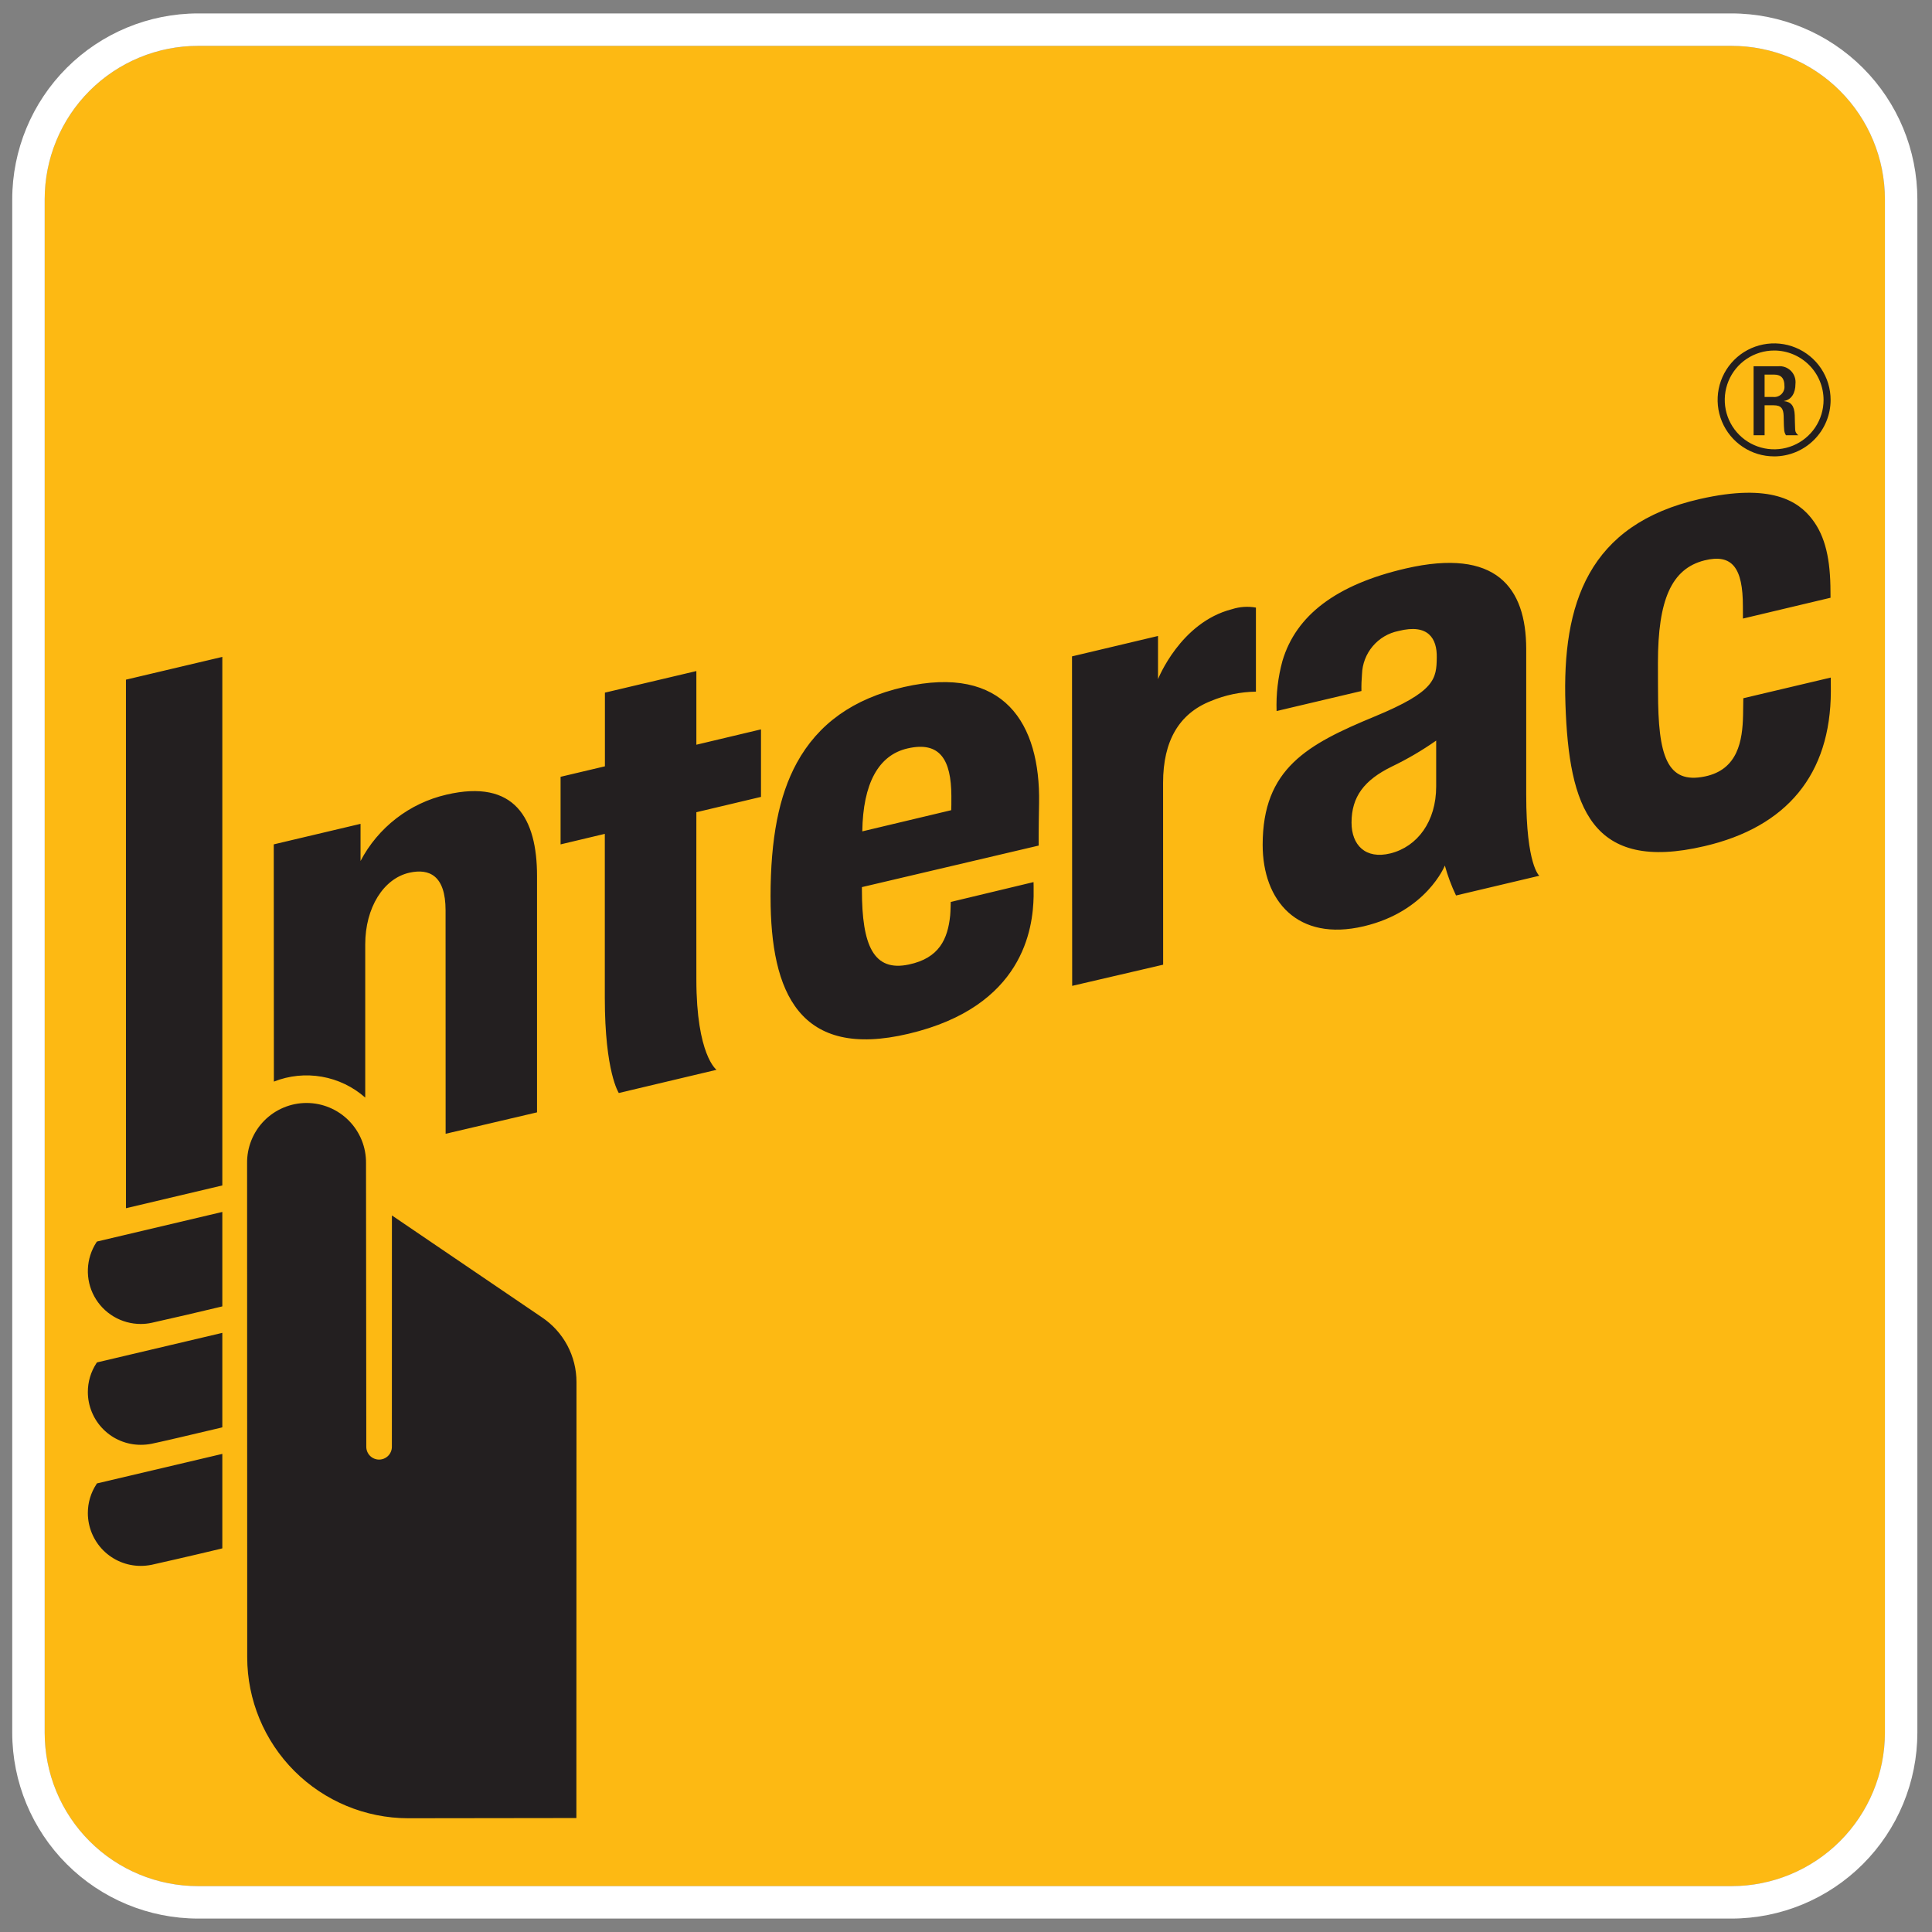
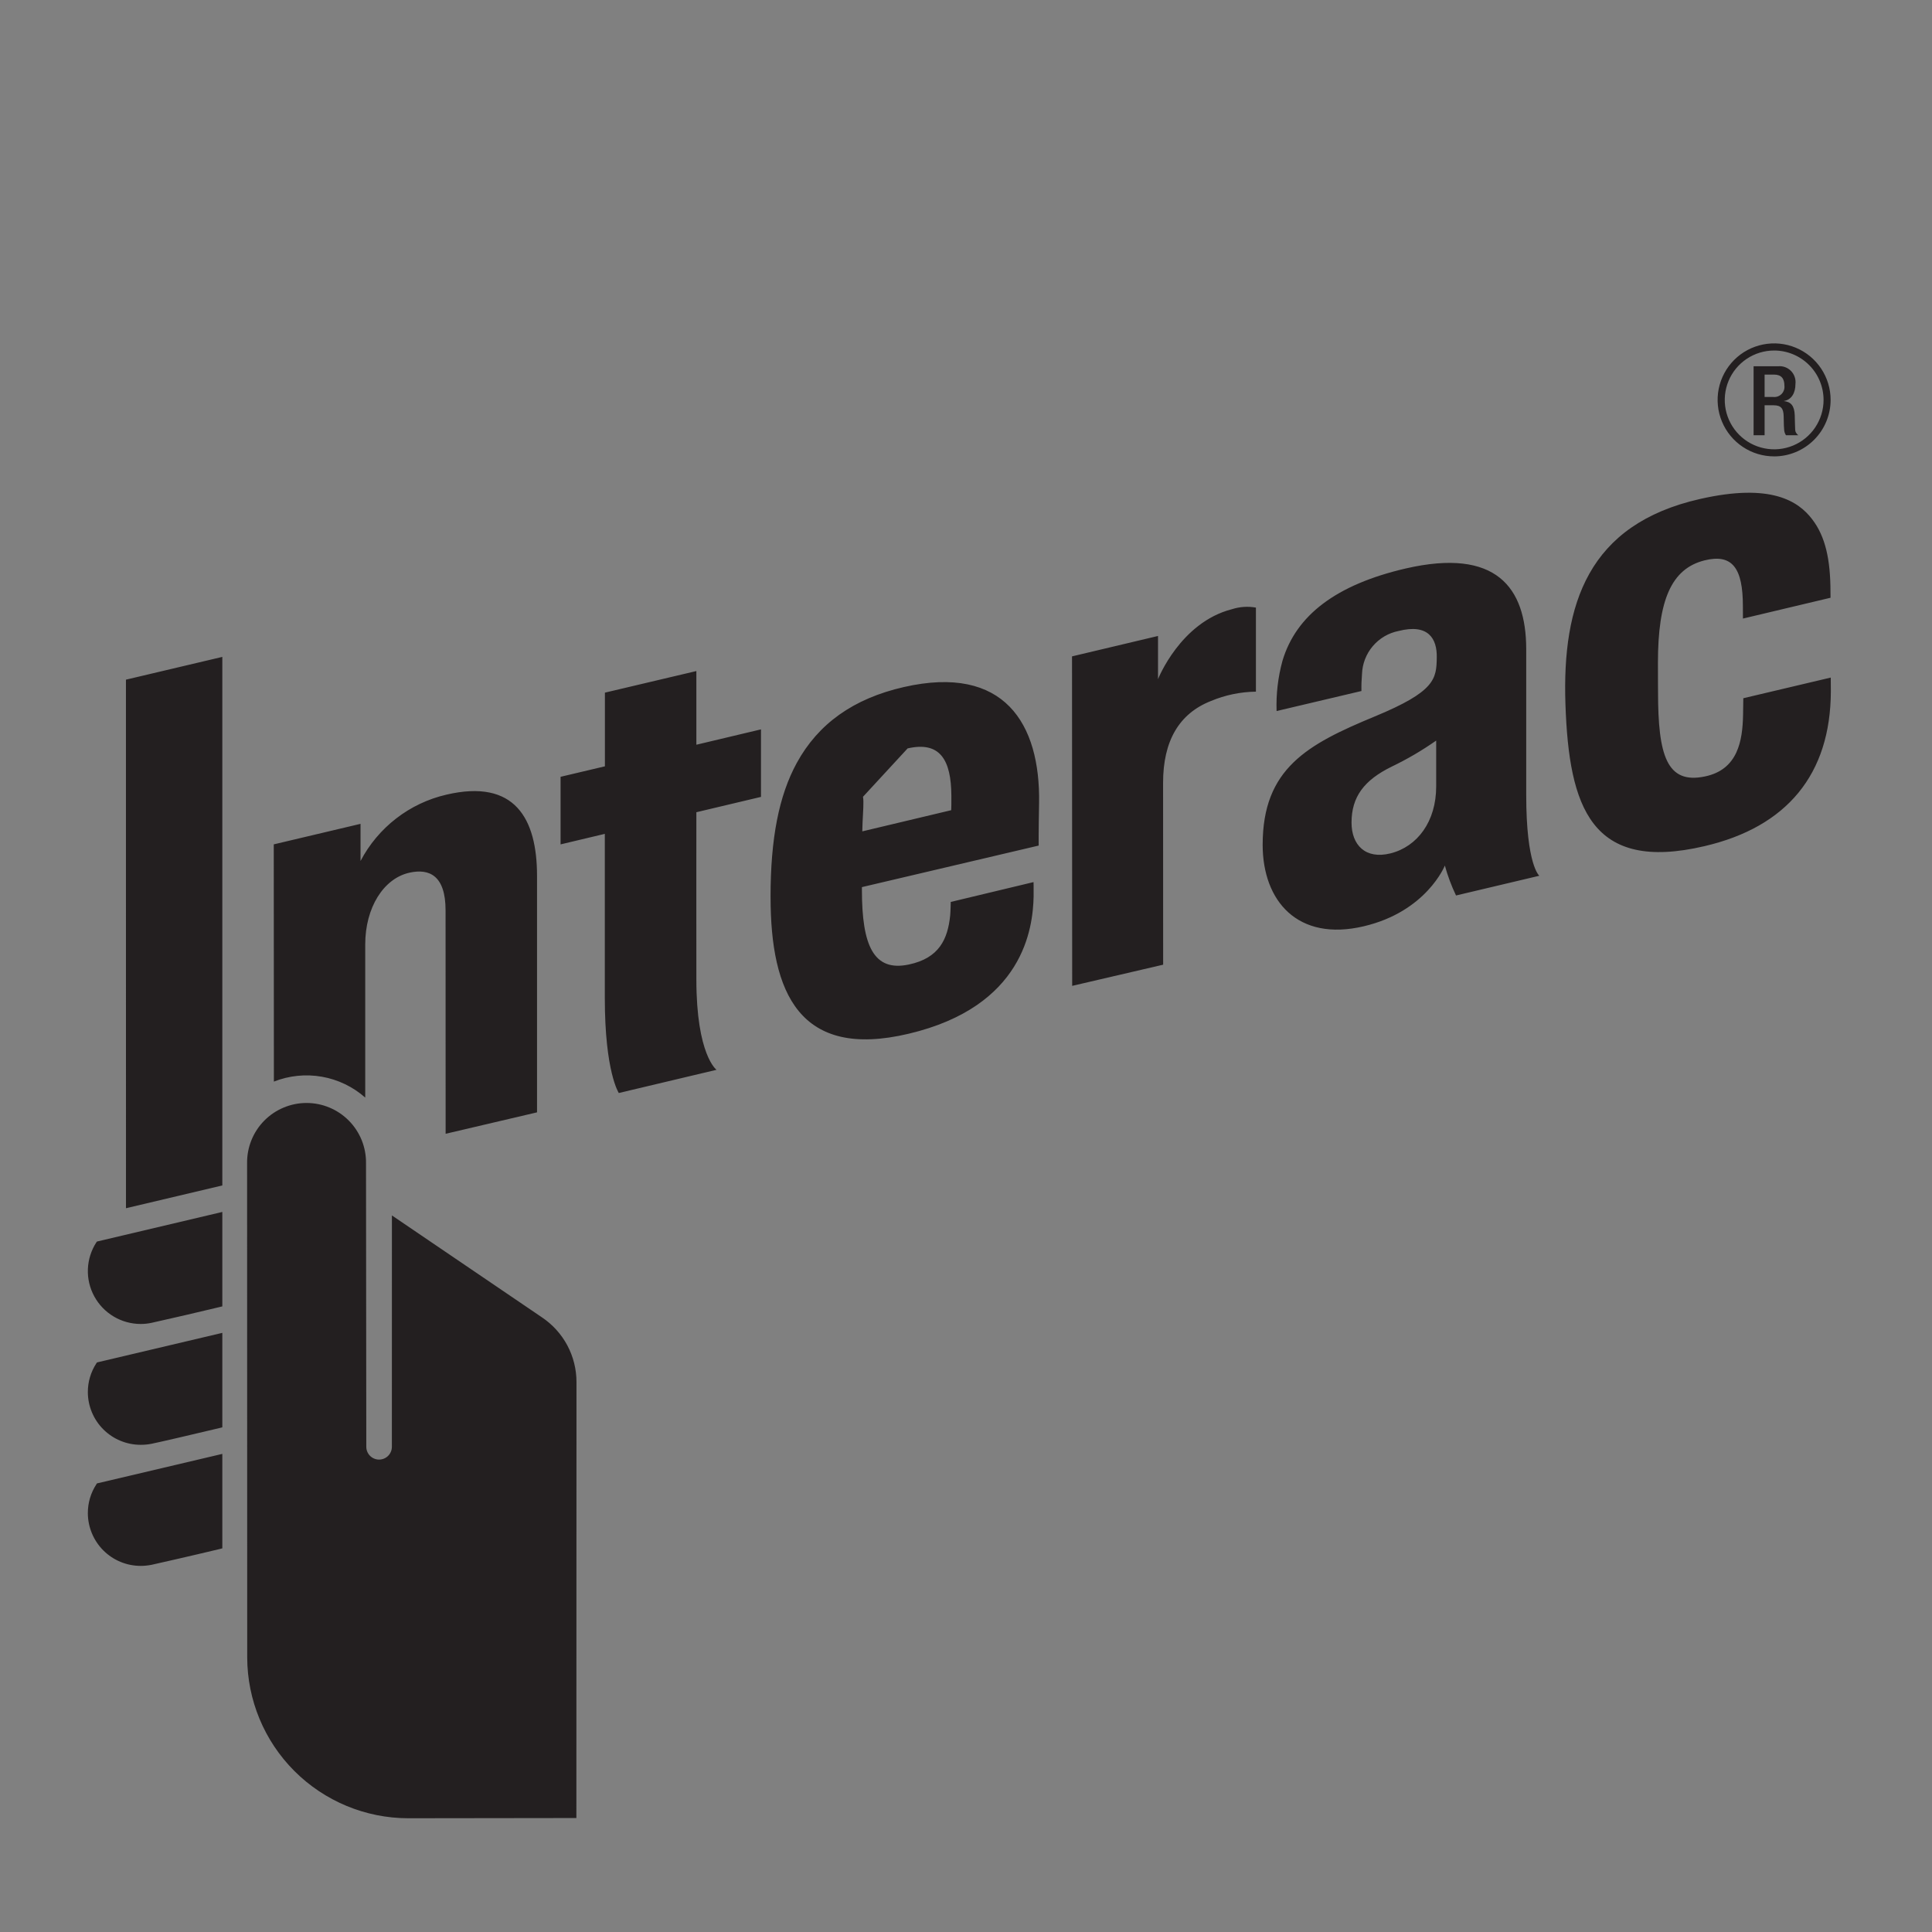
<svg xmlns="http://www.w3.org/2000/svg" width="96" height="96" viewBox="0 0 96 96" fill="none">
  <rect x="0" y="0" width="96" height="96" fill="#808080" stroke="none" />
-   <path d="M9.84 2.28H86.039C87.04 2.28 88.031 2.477 88.955 2.86C89.88 3.243 90.72 3.804 91.428 4.512C92.136 5.219 92.697 6.059 93.08 6.984C93.463 7.908 93.66 8.899 93.66 9.9V86.101C93.66 87.102 93.463 88.093 93.08 89.017C92.697 89.942 92.136 90.781 91.428 91.489C90.72 92.197 89.88 92.758 88.956 93.141C88.031 93.524 87.04 93.721 86.04 93.721H9.839C7.818 93.721 5.88 92.918 4.451 91.489C3.023 90.061 2.22 88.123 2.22 86.102V9.9C2.22 7.879 3.023 5.941 4.452 4.512C5.881 3.083 7.819 2.28 9.84 2.28V2.28Z" fill="#FDB913" />
-   <path d="M86.041 2.279C88.062 2.28 89.999 3.083 91.428 4.512C92.857 5.941 93.66 7.879 93.66 9.9V86.1C93.66 88.121 92.857 90.059 91.428 91.488C89.999 92.917 88.061 93.72 86.041 93.721H9.84C8.84 93.721 7.849 93.524 6.924 93.141C5.999 92.758 5.159 92.197 4.452 91.489C3.744 90.781 3.183 89.941 2.8 89.017C2.417 88.092 2.22 87.101 2.22 86.1V9.9C2.22 8.899 2.417 7.908 2.8 6.984C3.183 6.059 3.744 5.219 4.452 4.511C5.159 3.804 5.999 3.242 6.924 2.859C7.849 2.476 8.84 2.279 9.84 2.279H86.041ZM86.041 0.667H9.84C7.392 0.669 5.045 1.643 3.314 3.374C1.583 5.105 0.61 7.452 0.608 9.9L0.608 86.1C0.61 88.548 1.584 90.895 3.315 92.626C5.046 94.357 7.393 95.331 9.84 95.333H86.041C88.489 95.331 90.835 94.357 92.566 92.626C94.297 90.895 95.27 88.548 95.273 86.1V9.9C95.27 7.452 94.297 5.105 92.566 3.374C90.835 1.643 88.489 0.669 86.041 0.667" fill="white" />
-   <path d="M53.276 48.987L53.268 32.615L57.541 31.601V33.748C57.541 33.748 58.648 30.925 61.217 30.27C61.601 30.147 62.009 30.119 62.406 30.191V34.368C61.636 34.378 60.876 34.536 60.167 34.834C58.588 35.457 57.793 36.818 57.793 38.895L57.796 47.935L53.276 48.987ZM30.748 54.311C30.748 54.311 30.053 53.269 30.053 49.585V41.434L27.855 41.957V38.599L30.058 38.078V34.417L34.602 33.344V37.005L37.813 36.242V39.597L34.602 40.359C34.602 40.359 34.597 47.037 34.602 48.659C34.602 52.434 35.604 53.158 35.604 53.158L30.748 54.311ZM38.288 44.571C38.288 41.661 38.703 39.537 39.592 37.908C40.652 35.974 42.387 34.714 44.916 34.138C49.901 33.004 51.701 35.955 51.631 39.912C51.604 41.327 51.611 42.016 51.611 42.016L42.828 44.08V44.221C42.828 46.986 43.408 48.298 45.16 47.926C46.673 47.607 47.094 46.659 47.214 45.487C47.233 45.298 47.242 44.817 47.242 44.817L51.356 43.831C51.356 43.831 51.366 44.168 51.36 44.546C51.325 46.117 50.868 50.014 45.149 51.366C39.733 52.652 38.289 49.344 38.289 44.571M45.099 37.188C43.644 37.518 42.88 38.945 42.847 41.31L47.265 40.258C47.273 40.151 47.274 39.916 47.273 39.546C47.265 37.761 46.713 36.818 45.099 37.188ZM77.786 34.997C77.616 30.011 78.909 26.054 84.472 24.794C88.017 23.988 89.364 24.91 90.046 25.802C90.701 26.653 90.955 27.8 90.955 29.407L90.958 29.702L86.606 30.736L86.603 30.13C86.606 28.225 86.077 27.5 84.693 27.846C83.047 28.26 82.382 29.822 82.382 32.928C82.382 34.031 82.387 34.229 82.387 34.377C82.387 37.534 82.818 38.979 84.715 38.582C86.361 38.242 86.586 36.797 86.612 35.53C86.615 35.331 86.624 34.695 86.624 34.695L90.969 33.668C90.969 33.668 90.974 33.989 90.974 34.346C90.963 38.485 88.781 41.094 84.694 42.045C79.063 43.365 77.961 40.111 77.786 34.997M62.741 41.978C62.741 38.185 64.963 36.986 68.307 35.602C71.314 34.358 71.379 33.741 71.392 32.66C71.408 31.75 70.986 30.972 69.489 31.354C68.99 31.454 68.54 31.72 68.211 32.109C67.882 32.498 67.694 32.986 67.677 33.495C67.653 33.775 67.643 34.055 67.649 34.336L63.433 35.331C63.404 34.491 63.502 33.651 63.724 32.84C64.397 30.572 66.398 29.047 69.85 28.247C74.336 27.214 75.831 29.182 75.837 32.244V39.496C75.837 43.002 76.488 43.516 76.488 43.516L72.349 44.496C72.12 44.017 71.935 43.52 71.794 43.009C71.794 43.009 70.887 45.293 67.762 46.027C64.479 46.801 62.741 44.767 62.741 41.978ZM71.363 36.799C70.665 37.288 69.929 37.72 69.161 38.089C67.781 38.763 67.157 39.594 67.157 40.875C67.157 41.984 67.844 42.713 69.093 42.404C70.433 42.067 71.363 40.817 71.363 39.08V36.799ZM6.99 65.787C6.517 65.787 6.054 65.659 5.648 65.417C5.242 65.175 4.909 64.828 4.684 64.413C4.458 63.998 4.349 63.53 4.367 63.057C4.386 62.585 4.531 62.127 4.788 61.731L4.817 61.693L4.866 61.68L11.047 60.221V64.914L10.951 64.937C9.813 65.211 8.672 65.476 7.529 65.731C7.351 65.769 7.171 65.788 6.99 65.787ZM6.99 71.792C6.294 71.792 5.627 71.516 5.135 71.025C4.643 70.533 4.366 69.866 4.365 69.171C4.364 68.664 4.511 68.168 4.788 67.744L4.817 67.701L4.866 67.687L11.047 66.229V70.923L10.951 70.948C9.549 71.284 7.873 71.672 7.529 71.741C7.351 71.776 7.17 71.793 6.99 71.792ZM6.99 77.808C6.294 77.808 5.627 77.531 5.135 77.04C4.643 76.548 4.366 75.88 4.365 75.185C4.364 74.678 4.511 74.182 4.788 73.758L4.817 73.711L11.047 72.243V76.936L10.951 76.962C9.47 77.318 7.826 77.689 7.529 77.755C7.351 77.79 7.171 77.808 6.99 77.808ZM11.047 32.641V58.904L6.26 60.036L6.258 33.772L11.047 32.641ZM18.187 57.801C18.192 57.41 18.12 57.021 17.974 56.658C17.827 56.295 17.611 55.965 17.336 55.686C17.061 55.407 16.733 55.186 16.372 55.035C16.011 54.884 15.624 54.806 15.232 54.806C14.841 54.806 14.454 54.884 14.093 55.035C13.732 55.186 13.404 55.407 13.129 55.686C12.854 55.965 12.638 56.295 12.492 56.658C12.345 57.021 12.273 57.41 12.278 57.801L12.284 82.349C12.286 84.468 13.129 86.501 14.627 88C16.126 89.499 18.157 90.344 20.277 90.348C22.513 90.348 28.64 90.337 28.64 90.337L28.642 80.096L28.645 68.677C28.646 68.04 28.489 67.413 28.19 66.851C27.89 66.29 27.456 65.811 26.927 65.457L19.474 60.394L19.472 71.89C19.472 71.974 19.456 72.056 19.424 72.133C19.392 72.21 19.345 72.281 19.286 72.34C19.227 72.399 19.157 72.445 19.08 72.477C19.003 72.509 18.92 72.526 18.836 72.526C18.753 72.526 18.67 72.509 18.593 72.477C18.516 72.445 18.446 72.399 18.387 72.34C18.328 72.281 18.281 72.21 18.249 72.133C18.217 72.056 18.201 71.974 18.201 71.89C18.201 71.767 18.187 59.32 18.187 57.802M22.177 39.487C21.271 39.697 20.421 40.1 19.686 40.669C18.95 41.238 18.346 41.958 17.915 42.782V40.936L13.603 41.956L13.609 53.744C14.365 53.445 15.189 53.361 15.99 53.501C16.791 53.641 17.538 54 18.148 54.538V46.927C18.148 45.104 19.055 43.647 20.351 43.362C21.326 43.148 22.14 43.496 22.14 45.233L22.143 56.337L26.685 55.272V43.526C26.685 40.678 25.588 38.687 22.177 39.487ZM88.158 22.677C87.602 22.678 87.059 22.514 86.597 22.205C86.135 21.897 85.775 21.459 85.562 20.946C85.349 20.433 85.293 19.868 85.401 19.323C85.51 18.779 85.777 18.278 86.17 17.885C86.562 17.492 87.063 17.225 87.608 17.117C88.152 17.008 88.717 17.064 89.23 17.277C89.743 17.49 90.182 17.85 90.49 18.312C90.798 18.774 90.963 19.317 90.962 19.872C90.962 20.616 90.666 21.329 90.14 21.855C89.614 22.381 88.901 22.677 88.158 22.678M88.158 17.417C87.672 17.417 87.198 17.561 86.794 17.83C86.39 18.1 86.075 18.483 85.889 18.932C85.704 19.38 85.655 19.874 85.749 20.35C85.844 20.826 86.078 21.264 86.421 21.607C86.764 21.951 87.201 22.184 87.678 22.279C88.154 22.374 88.647 22.326 89.096 22.14C89.545 21.954 89.928 21.64 90.198 21.236C90.468 20.832 90.612 20.358 90.612 19.872C90.611 19.221 90.353 18.597 89.892 18.137C89.432 17.677 88.808 17.418 88.158 17.417Z" fill="#231F20" />
+   <path d="M53.276 48.987L53.268 32.615L57.541 31.601V33.748C57.541 33.748 58.648 30.925 61.217 30.27C61.601 30.147 62.009 30.119 62.406 30.191V34.368C61.636 34.378 60.876 34.536 60.167 34.834C58.588 35.457 57.793 36.818 57.793 38.895L57.796 47.935L53.276 48.987ZM30.748 54.311C30.748 54.311 30.053 53.269 30.053 49.585V41.434L27.855 41.957V38.599L30.058 38.078V34.417L34.602 33.344V37.005L37.813 36.242V39.597L34.602 40.359C34.602 40.359 34.597 47.037 34.602 48.659C34.602 52.434 35.604 53.158 35.604 53.158L30.748 54.311ZM38.288 44.571C38.288 41.661 38.703 39.537 39.592 37.908C40.652 35.974 42.387 34.714 44.916 34.138C49.901 33.004 51.701 35.955 51.631 39.912C51.604 41.327 51.611 42.016 51.611 42.016L42.828 44.08V44.221C42.828 46.986 43.408 48.298 45.16 47.926C46.673 47.607 47.094 46.659 47.214 45.487C47.233 45.298 47.242 44.817 47.242 44.817L51.356 43.831C51.356 43.831 51.366 44.168 51.36 44.546C51.325 46.117 50.868 50.014 45.149 51.366C39.733 52.652 38.289 49.344 38.289 44.571C43.644 37.518 42.88 38.945 42.847 41.31L47.265 40.258C47.273 40.151 47.274 39.916 47.273 39.546C47.265 37.761 46.713 36.818 45.099 37.188ZM77.786 34.997C77.616 30.011 78.909 26.054 84.472 24.794C88.017 23.988 89.364 24.91 90.046 25.802C90.701 26.653 90.955 27.8 90.955 29.407L90.958 29.702L86.606 30.736L86.603 30.13C86.606 28.225 86.077 27.5 84.693 27.846C83.047 28.26 82.382 29.822 82.382 32.928C82.382 34.031 82.387 34.229 82.387 34.377C82.387 37.534 82.818 38.979 84.715 38.582C86.361 38.242 86.586 36.797 86.612 35.53C86.615 35.331 86.624 34.695 86.624 34.695L90.969 33.668C90.969 33.668 90.974 33.989 90.974 34.346C90.963 38.485 88.781 41.094 84.694 42.045C79.063 43.365 77.961 40.111 77.786 34.997M62.741 41.978C62.741 38.185 64.963 36.986 68.307 35.602C71.314 34.358 71.379 33.741 71.392 32.66C71.408 31.75 70.986 30.972 69.489 31.354C68.99 31.454 68.54 31.72 68.211 32.109C67.882 32.498 67.694 32.986 67.677 33.495C67.653 33.775 67.643 34.055 67.649 34.336L63.433 35.331C63.404 34.491 63.502 33.651 63.724 32.84C64.397 30.572 66.398 29.047 69.85 28.247C74.336 27.214 75.831 29.182 75.837 32.244V39.496C75.837 43.002 76.488 43.516 76.488 43.516L72.349 44.496C72.12 44.017 71.935 43.52 71.794 43.009C71.794 43.009 70.887 45.293 67.762 46.027C64.479 46.801 62.741 44.767 62.741 41.978ZM71.363 36.799C70.665 37.288 69.929 37.72 69.161 38.089C67.781 38.763 67.157 39.594 67.157 40.875C67.157 41.984 67.844 42.713 69.093 42.404C70.433 42.067 71.363 40.817 71.363 39.08V36.799ZM6.99 65.787C6.517 65.787 6.054 65.659 5.648 65.417C5.242 65.175 4.909 64.828 4.684 64.413C4.458 63.998 4.349 63.53 4.367 63.057C4.386 62.585 4.531 62.127 4.788 61.731L4.817 61.693L4.866 61.68L11.047 60.221V64.914L10.951 64.937C9.813 65.211 8.672 65.476 7.529 65.731C7.351 65.769 7.171 65.788 6.99 65.787ZM6.99 71.792C6.294 71.792 5.627 71.516 5.135 71.025C4.643 70.533 4.366 69.866 4.365 69.171C4.364 68.664 4.511 68.168 4.788 67.744L4.817 67.701L4.866 67.687L11.047 66.229V70.923L10.951 70.948C9.549 71.284 7.873 71.672 7.529 71.741C7.351 71.776 7.17 71.793 6.99 71.792ZM6.99 77.808C6.294 77.808 5.627 77.531 5.135 77.04C4.643 76.548 4.366 75.88 4.365 75.185C4.364 74.678 4.511 74.182 4.788 73.758L4.817 73.711L11.047 72.243V76.936L10.951 76.962C9.47 77.318 7.826 77.689 7.529 77.755C7.351 77.79 7.171 77.808 6.99 77.808ZM11.047 32.641V58.904L6.26 60.036L6.258 33.772L11.047 32.641ZM18.187 57.801C18.192 57.41 18.12 57.021 17.974 56.658C17.827 56.295 17.611 55.965 17.336 55.686C17.061 55.407 16.733 55.186 16.372 55.035C16.011 54.884 15.624 54.806 15.232 54.806C14.841 54.806 14.454 54.884 14.093 55.035C13.732 55.186 13.404 55.407 13.129 55.686C12.854 55.965 12.638 56.295 12.492 56.658C12.345 57.021 12.273 57.41 12.278 57.801L12.284 82.349C12.286 84.468 13.129 86.501 14.627 88C16.126 89.499 18.157 90.344 20.277 90.348C22.513 90.348 28.64 90.337 28.64 90.337L28.642 80.096L28.645 68.677C28.646 68.04 28.489 67.413 28.19 66.851C27.89 66.29 27.456 65.811 26.927 65.457L19.474 60.394L19.472 71.89C19.472 71.974 19.456 72.056 19.424 72.133C19.392 72.21 19.345 72.281 19.286 72.34C19.227 72.399 19.157 72.445 19.08 72.477C19.003 72.509 18.92 72.526 18.836 72.526C18.753 72.526 18.67 72.509 18.593 72.477C18.516 72.445 18.446 72.399 18.387 72.34C18.328 72.281 18.281 72.21 18.249 72.133C18.217 72.056 18.201 71.974 18.201 71.89C18.201 71.767 18.187 59.32 18.187 57.802M22.177 39.487C21.271 39.697 20.421 40.1 19.686 40.669C18.95 41.238 18.346 41.958 17.915 42.782V40.936L13.603 41.956L13.609 53.744C14.365 53.445 15.189 53.361 15.99 53.501C16.791 53.641 17.538 54 18.148 54.538V46.927C18.148 45.104 19.055 43.647 20.351 43.362C21.326 43.148 22.14 43.496 22.14 45.233L22.143 56.337L26.685 55.272V43.526C26.685 40.678 25.588 38.687 22.177 39.487ZM88.158 22.677C87.602 22.678 87.059 22.514 86.597 22.205C86.135 21.897 85.775 21.459 85.562 20.946C85.349 20.433 85.293 19.868 85.401 19.323C85.51 18.779 85.777 18.278 86.17 17.885C86.562 17.492 87.063 17.225 87.608 17.117C88.152 17.008 88.717 17.064 89.23 17.277C89.743 17.49 90.182 17.85 90.49 18.312C90.798 18.774 90.963 19.317 90.962 19.872C90.962 20.616 90.666 21.329 90.14 21.855C89.614 22.381 88.901 22.677 88.158 22.678M88.158 17.417C87.672 17.417 87.198 17.561 86.794 17.83C86.39 18.1 86.075 18.483 85.889 18.932C85.704 19.38 85.655 19.874 85.749 20.35C85.844 20.826 86.078 21.264 86.421 21.607C86.764 21.951 87.201 22.184 87.678 22.279C88.154 22.374 88.647 22.326 89.096 22.14C89.545 21.954 89.928 21.64 90.198 21.236C90.468 20.832 90.612 20.358 90.612 19.872C90.611 19.221 90.353 18.597 89.892 18.137C89.432 17.677 88.808 17.418 88.158 17.417Z" fill="#231F20" />
  <path d="M87.135 18.2H88.345C88.463 18.187 88.583 18.201 88.695 18.241C88.807 18.281 88.908 18.346 88.992 18.43C89.076 18.515 89.139 18.617 89.177 18.73C89.216 18.842 89.229 18.962 89.215 19.08C89.215 19.525 89.018 19.866 88.644 19.924V19.931C88.984 19.966 89.163 20.153 89.18 20.635C89.186 20.852 89.19 21.122 89.2 21.331C89.2 21.39 89.215 21.448 89.244 21.5C89.272 21.552 89.313 21.596 89.363 21.627H88.744C88.685 21.537 88.653 21.431 88.652 21.323C88.633 21.118 88.638 20.925 88.629 20.676C88.619 20.302 88.505 20.138 88.129 20.138H87.682V21.627H87.135V18.2ZM88.12 19.726C88.194 19.733 88.269 19.723 88.339 19.698C88.409 19.672 88.472 19.631 88.525 19.578C88.577 19.525 88.617 19.46 88.641 19.39C88.666 19.32 88.675 19.245 88.667 19.17C88.667 18.805 88.509 18.613 88.148 18.613H87.682V19.726H88.12Z" fill="#231F20" />
</svg>